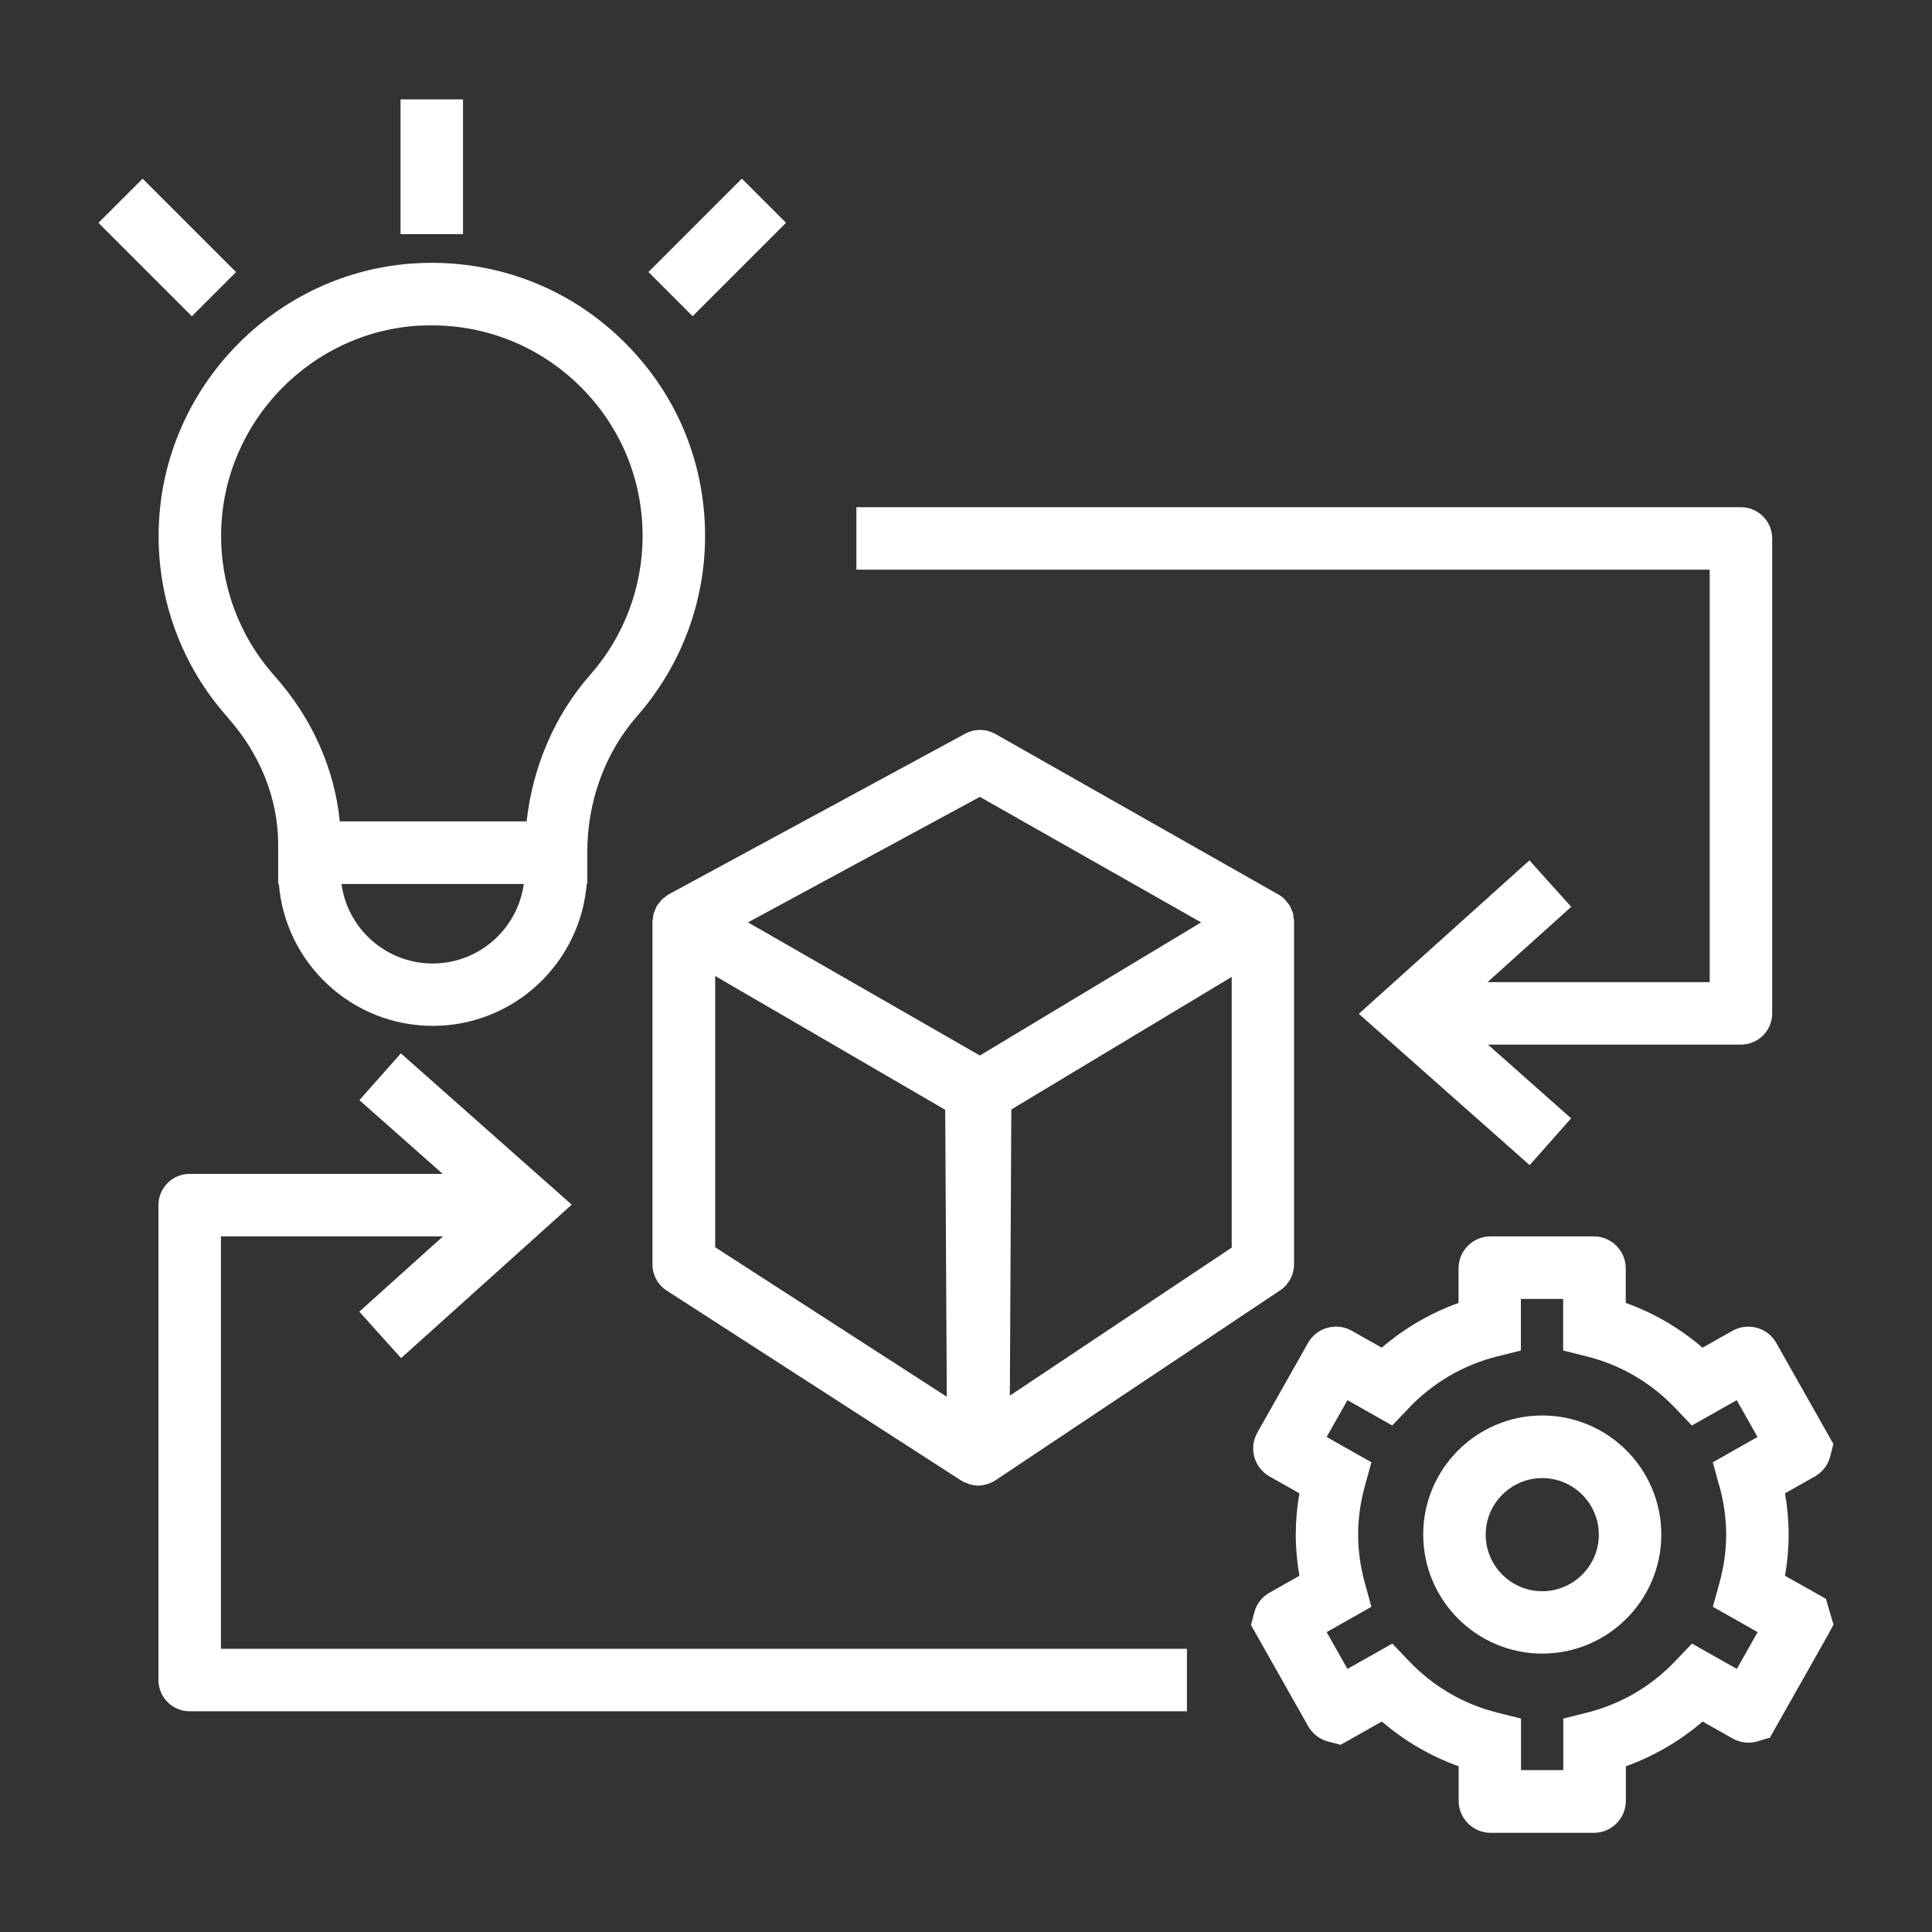
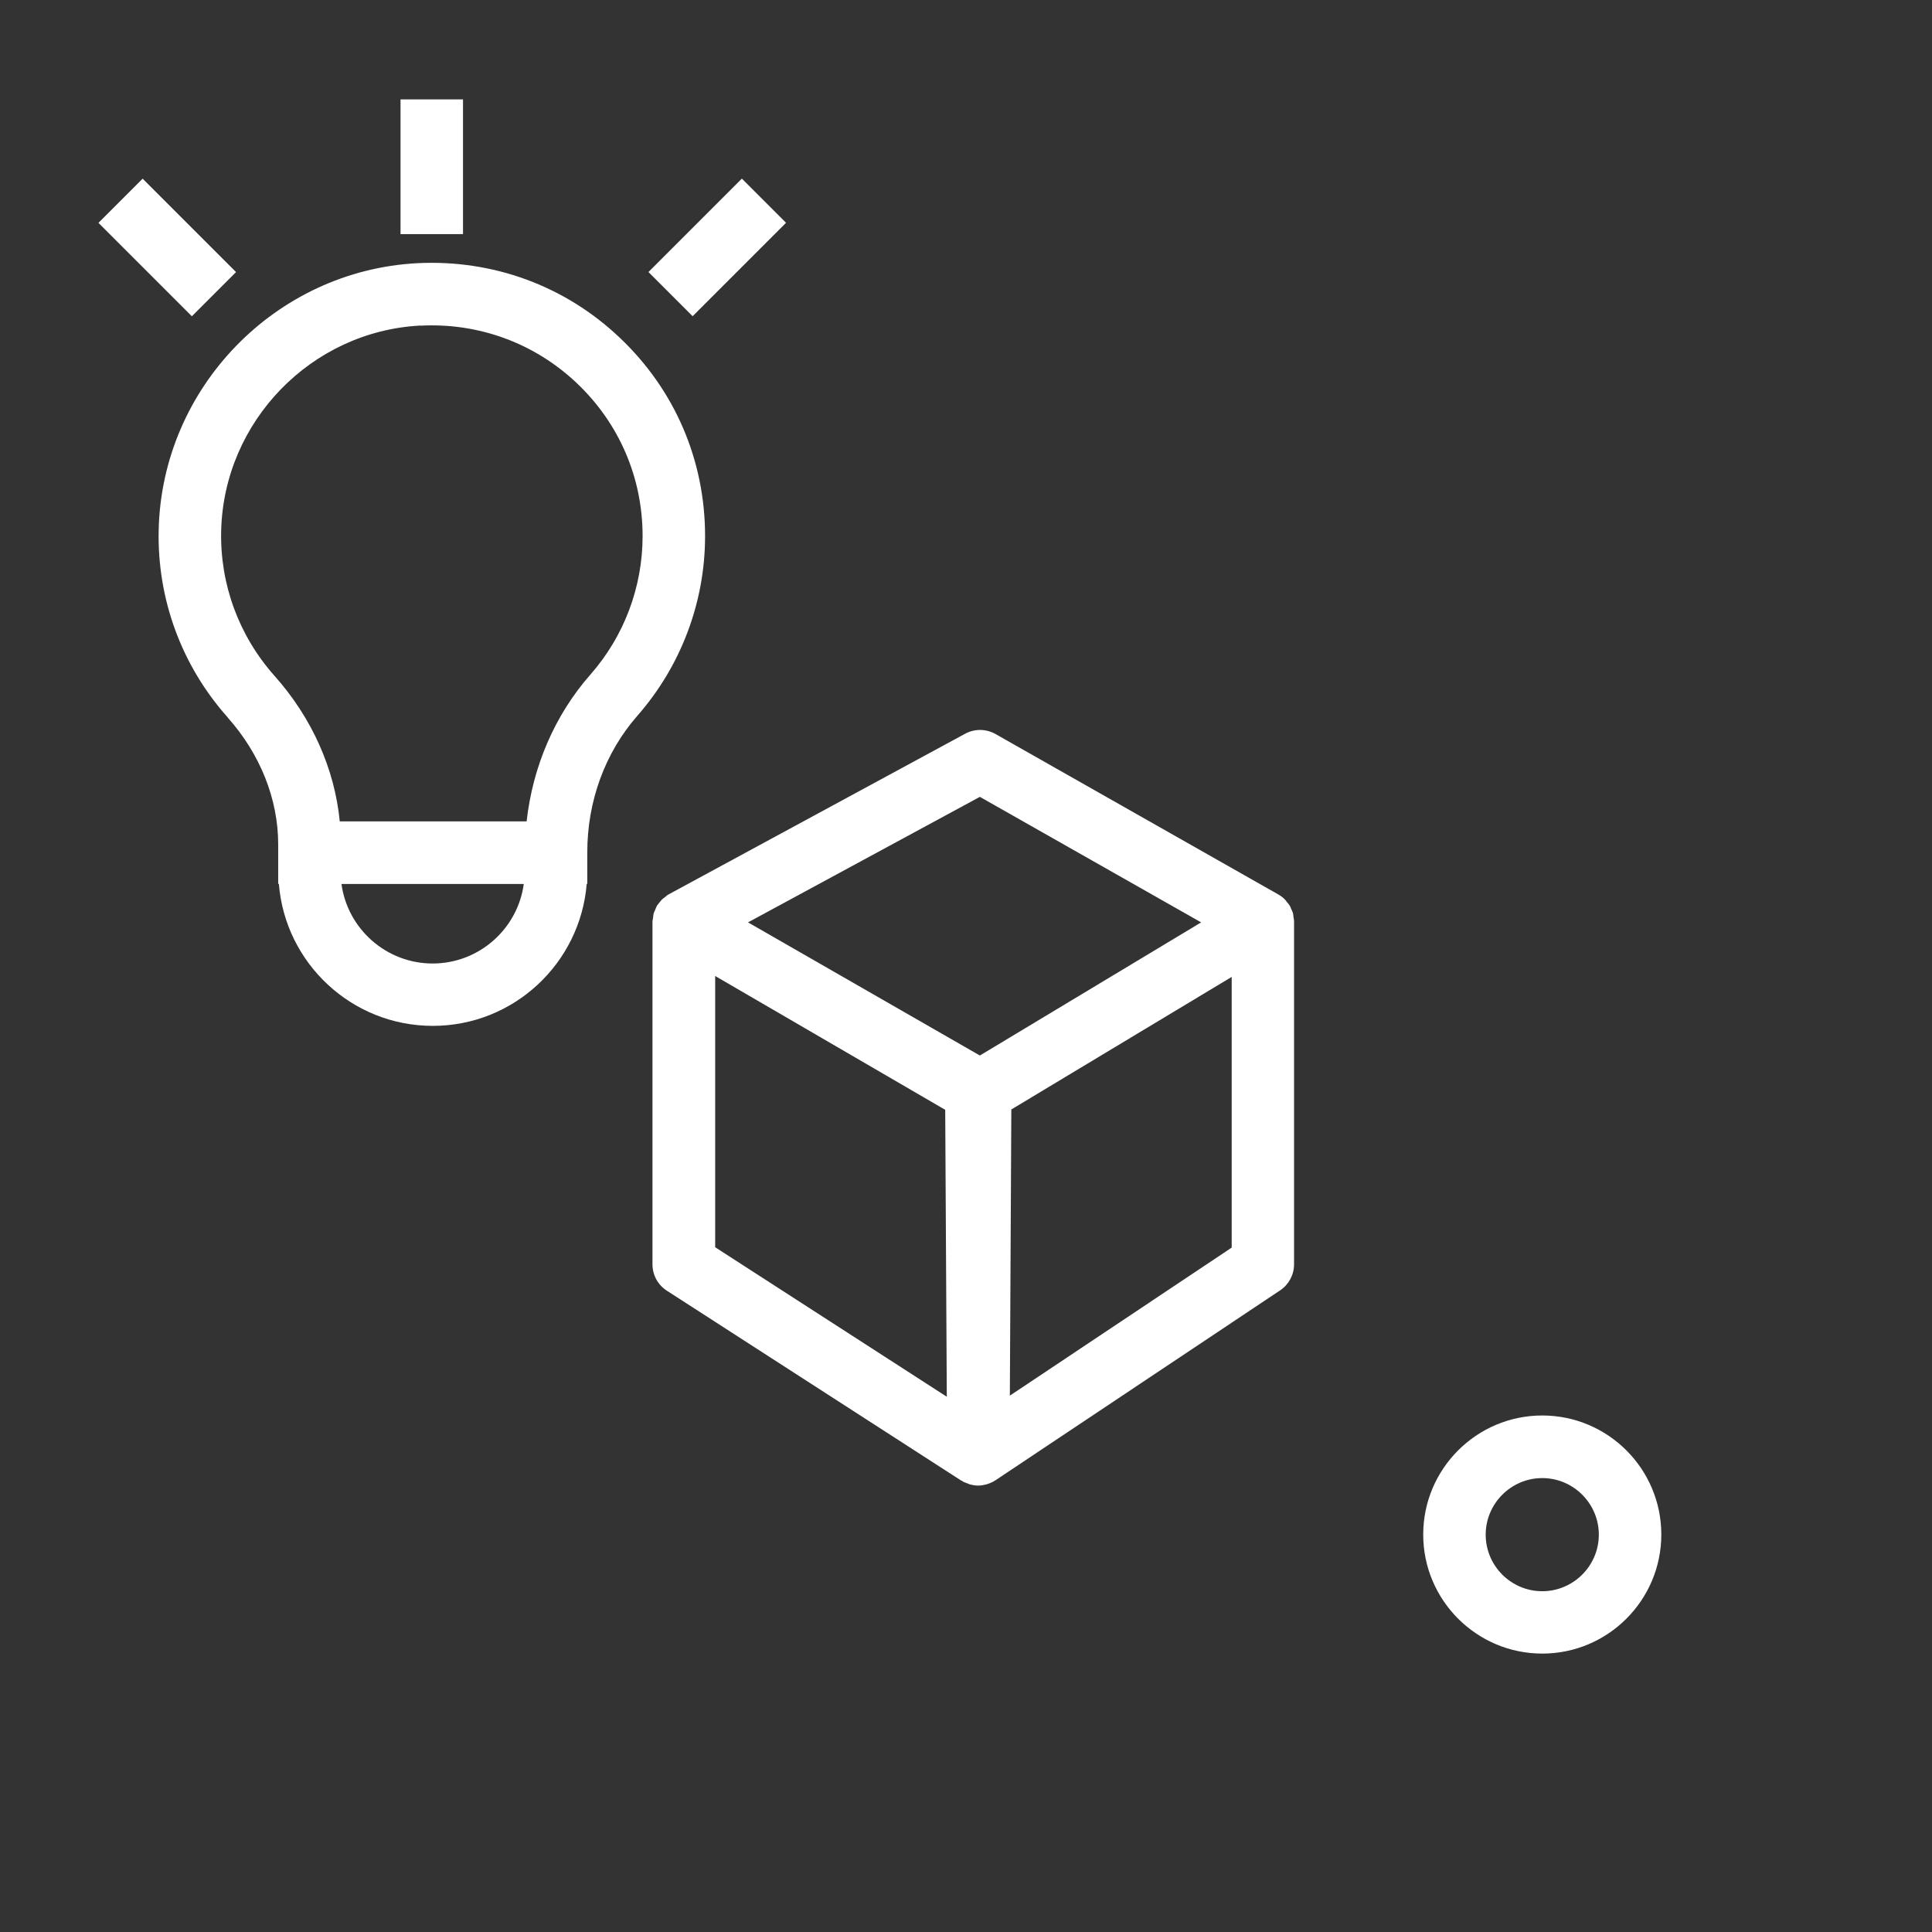
<svg xmlns="http://www.w3.org/2000/svg" id="ikonit" viewBox="0 0 170.08 170.08">
  <rect x="0" y="0" width="170.08" height="170.08" fill="#333333" stroke="none" />
  <defs>
    <style>.cls-1{fill:#fff;}</style>
  </defs>
-   <path class="cls-1" d="M160.76,140.76l-3.62-2.04c.21-1.21.32-2.43.32-3.63s-.11-2.41-.32-3.63l2.62-1.48c.65-.36,1.14-.98,1.34-1.7l.3-1.16-5.03-8.9c-.76-1.35-2.48-1.83-3.85-1.07l-2.64,1.49c-2-1.72-4.28-3.05-6.76-3.94v-3.04c0-1.56-1.27-2.82-2.82-2.82h-9.08c-1.56,0-2.82,1.27-2.82,2.82v3.04c-2.47.89-4.76,2.22-6.76,3.94l-2.66-1.5c-1.35-.75-3.07-.27-3.83,1.08l-4.47,7.91c-.76,1.35-.28,3.07,1.07,3.84l2.64,1.49c-.21,1.21-.32,2.43-.32,3.63s.11,2.41.32,3.63l-2.62,1.48c-.65.36-1.14.98-1.34,1.7l-.3,1.16,5.03,8.9c.37.65.99,1.14,1.71,1.34l1.15.3,3.63-2.05c2,1.72,4.28,3.05,6.76,3.94v3.04c0,1.56,1.27,2.82,2.82,2.82h9.08c1.56,0,2.82-1.27,2.82-2.82v-3.04c2.47-.89,4.76-2.22,6.76-3.94l2.63,1.49c.65.37,1.43.47,2.15.27l1.14-.34,5.03-8.9.57-1.05-.66-2.24ZM151.36,130.8c.4,1.44.6,2.88.6,4.29s-.2,2.85-.6,4.29l-.57,2.07,3.94,2.23-1.83,3.24-3.95-2.23-1.48,1.55c-2.11,2.22-4.8,3.79-7.77,4.53l-2.08.52v4.54h-3.72v-4.54l-2.08-.52c-2.97-.74-5.66-2.31-7.77-4.53l-1.48-1.55-3.95,2.23-1.83-3.24,3.94-2.23-.57-2.07c-.4-1.44-.6-2.88-.6-4.29s.2-2.85.6-4.29l.57-2.07-3.94-2.23,1.83-3.24,3.94,2.23,1.48-1.55c2.11-2.22,4.8-3.79,7.77-4.53l2.08-.52v-4.54h3.72v4.54l2.08.52c2.97.74,5.66,2.31,7.77,4.53l1.48,1.55,3.95-2.23,1.83,3.24-3.94,2.23.57,2.07Z" />
  <path class="cls-1" d="M135.77,124.61c-5.78,0-10.48,4.7-10.48,10.48s4.7,10.48,10.48,10.48,10.48-4.7,10.48-10.48-4.7-10.48-10.48-10.48ZM135.77,140.08c-2.75,0-4.98-2.24-4.98-4.98s2.24-4.98,4.98-4.98,4.98,2.24,4.98,4.98-2.24,4.98-4.98,4.98Z" />
  <path class="cls-1" d="M20.04,63.16c2.87,3.22,4.45,7.19,4.45,11.17v3.48h.06c.56,6.99,6.42,12.5,13.55,12.5s12.98-5.51,13.55-12.5h.05v-1.08s0-.01,0-.02v-1.67c0-4.52,1.57-8.79,4.41-12.03,3.84-4.38,5.96-10,5.96-15.82,0-6.67-2.66-12.86-7.5-17.45-4.83-4.59-11.19-6.91-17.85-6.57-12.46.66-22.45,10.95-22.75,23.44-.15,6.11,2.01,11.99,6.08,16.55ZM38.09,84.82c-4.09,0-7.49-3.05-8.03-7h16.05c-.54,3.95-3.93,7-8.03,7ZM37,28.67c5.14-.27,10.05,1.53,13.78,5.06,3.73,3.54,5.79,8.32,5.79,13.46,0,4.49-1.63,8.82-4.59,12.19-3.14,3.57-5.08,8.09-5.62,12.93h-16.45c-.45-4.63-2.45-9.12-5.75-12.82-3.13-3.52-4.8-8.05-4.69-12.76.23-9.63,7.93-17.57,17.54-18.07Z" />
  <rect class="cls-1" x="57.33" y="19.03" width="11.63" height="5.5" transform="translate(3.09 51.03) rotate(-45)" />
  <rect class="cls-1" x="35.26" y="8.75" width="5.5" height="11.86" />
  <rect class="cls-1" x="11.97" y="15.97" width="5.5" height="11.63" transform="translate(-11.09 16.79) rotate(-45)" />
  <path class="cls-1" d="M113.87,80.69c-.02-.1-.02-.19-.04-.29-.04-.14-.11-.27-.17-.4-.04-.09-.06-.18-.11-.26-.08-.13-.19-.25-.29-.37-.05-.06-.09-.14-.15-.19-.17-.17-.36-.32-.58-.44h0s0,0,0,0,0,0,0,0l-24.89-14.12c-.83-.47-1.83-.48-2.67-.03l-26.08,14.13s-.02.01-.03.02c-.01,0-.02,0-.03.01-.1.06-.19.14-.28.22-.09.07-.19.13-.27.21-.09.09-.16.19-.24.29-.07.09-.15.17-.21.27-.06.11-.1.23-.15.35-.04.1-.1.2-.13.31-.04.13-.04.26-.06.39-.01.11-.04.21-.05.31,0,0,0,.01,0,.02,0,0,0,.01,0,.02v30.17c0,.93.47,1.8,1.26,2.31l25.92,16.72s.06.03.1.04c.03.02.06.05.09.07.12.06.24.09.36.14.08.03.15.07.22.09.24.06.48.1.72.1.21,0,.41-.03.61-.08.03,0,.07-.01.1-.02.19-.05.38-.13.56-.22.02,0,.03-.01.05-.02.02,0,.03-.03.05-.04.05-.03.11-.05.16-.09l25.06-16.72c.76-.51,1.22-1.37,1.22-2.29v-30.17s0-.01,0-.02c0,0,0-.01,0-.02,0-.14-.04-.28-.06-.41ZM86.26,70.15l19.48,11.05-19.48,11.72-20.41-11.72,20.41-11.05ZM62.96,109.81v-23.89l20.25,11.78.14,25.26-20.39-13.16ZM88.9,122.87l.13-25.2,19.4-11.67v23.83l-19.54,13.04Z" />
-   <path class="cls-1" d="M150.5,86.46h-19.55l7.37-6.63-3.68-4.09-15.02,13.51,15.04,13.32,3.65-4.12-7.32-6.49h22.27c1.52,0,2.75-1.23,2.75-2.75v-41.81c0-1.52-1.23-2.75-2.75-2.75h-77.87v5.5h75.12v36.31Z" />
-   <path class="cls-1" d="M19.45,108.84h19.55l-7.37,6.63,3.68,4.09,15.02-13.51-15.04-13.32-3.65,4.12,7.33,6.49h-22.27c-1.52,0-2.75,1.23-2.75,2.75v41.81c0,1.52,1.23,2.75,2.75,2.75h87.79v-5.5H19.45v-36.31Z" />
</svg>